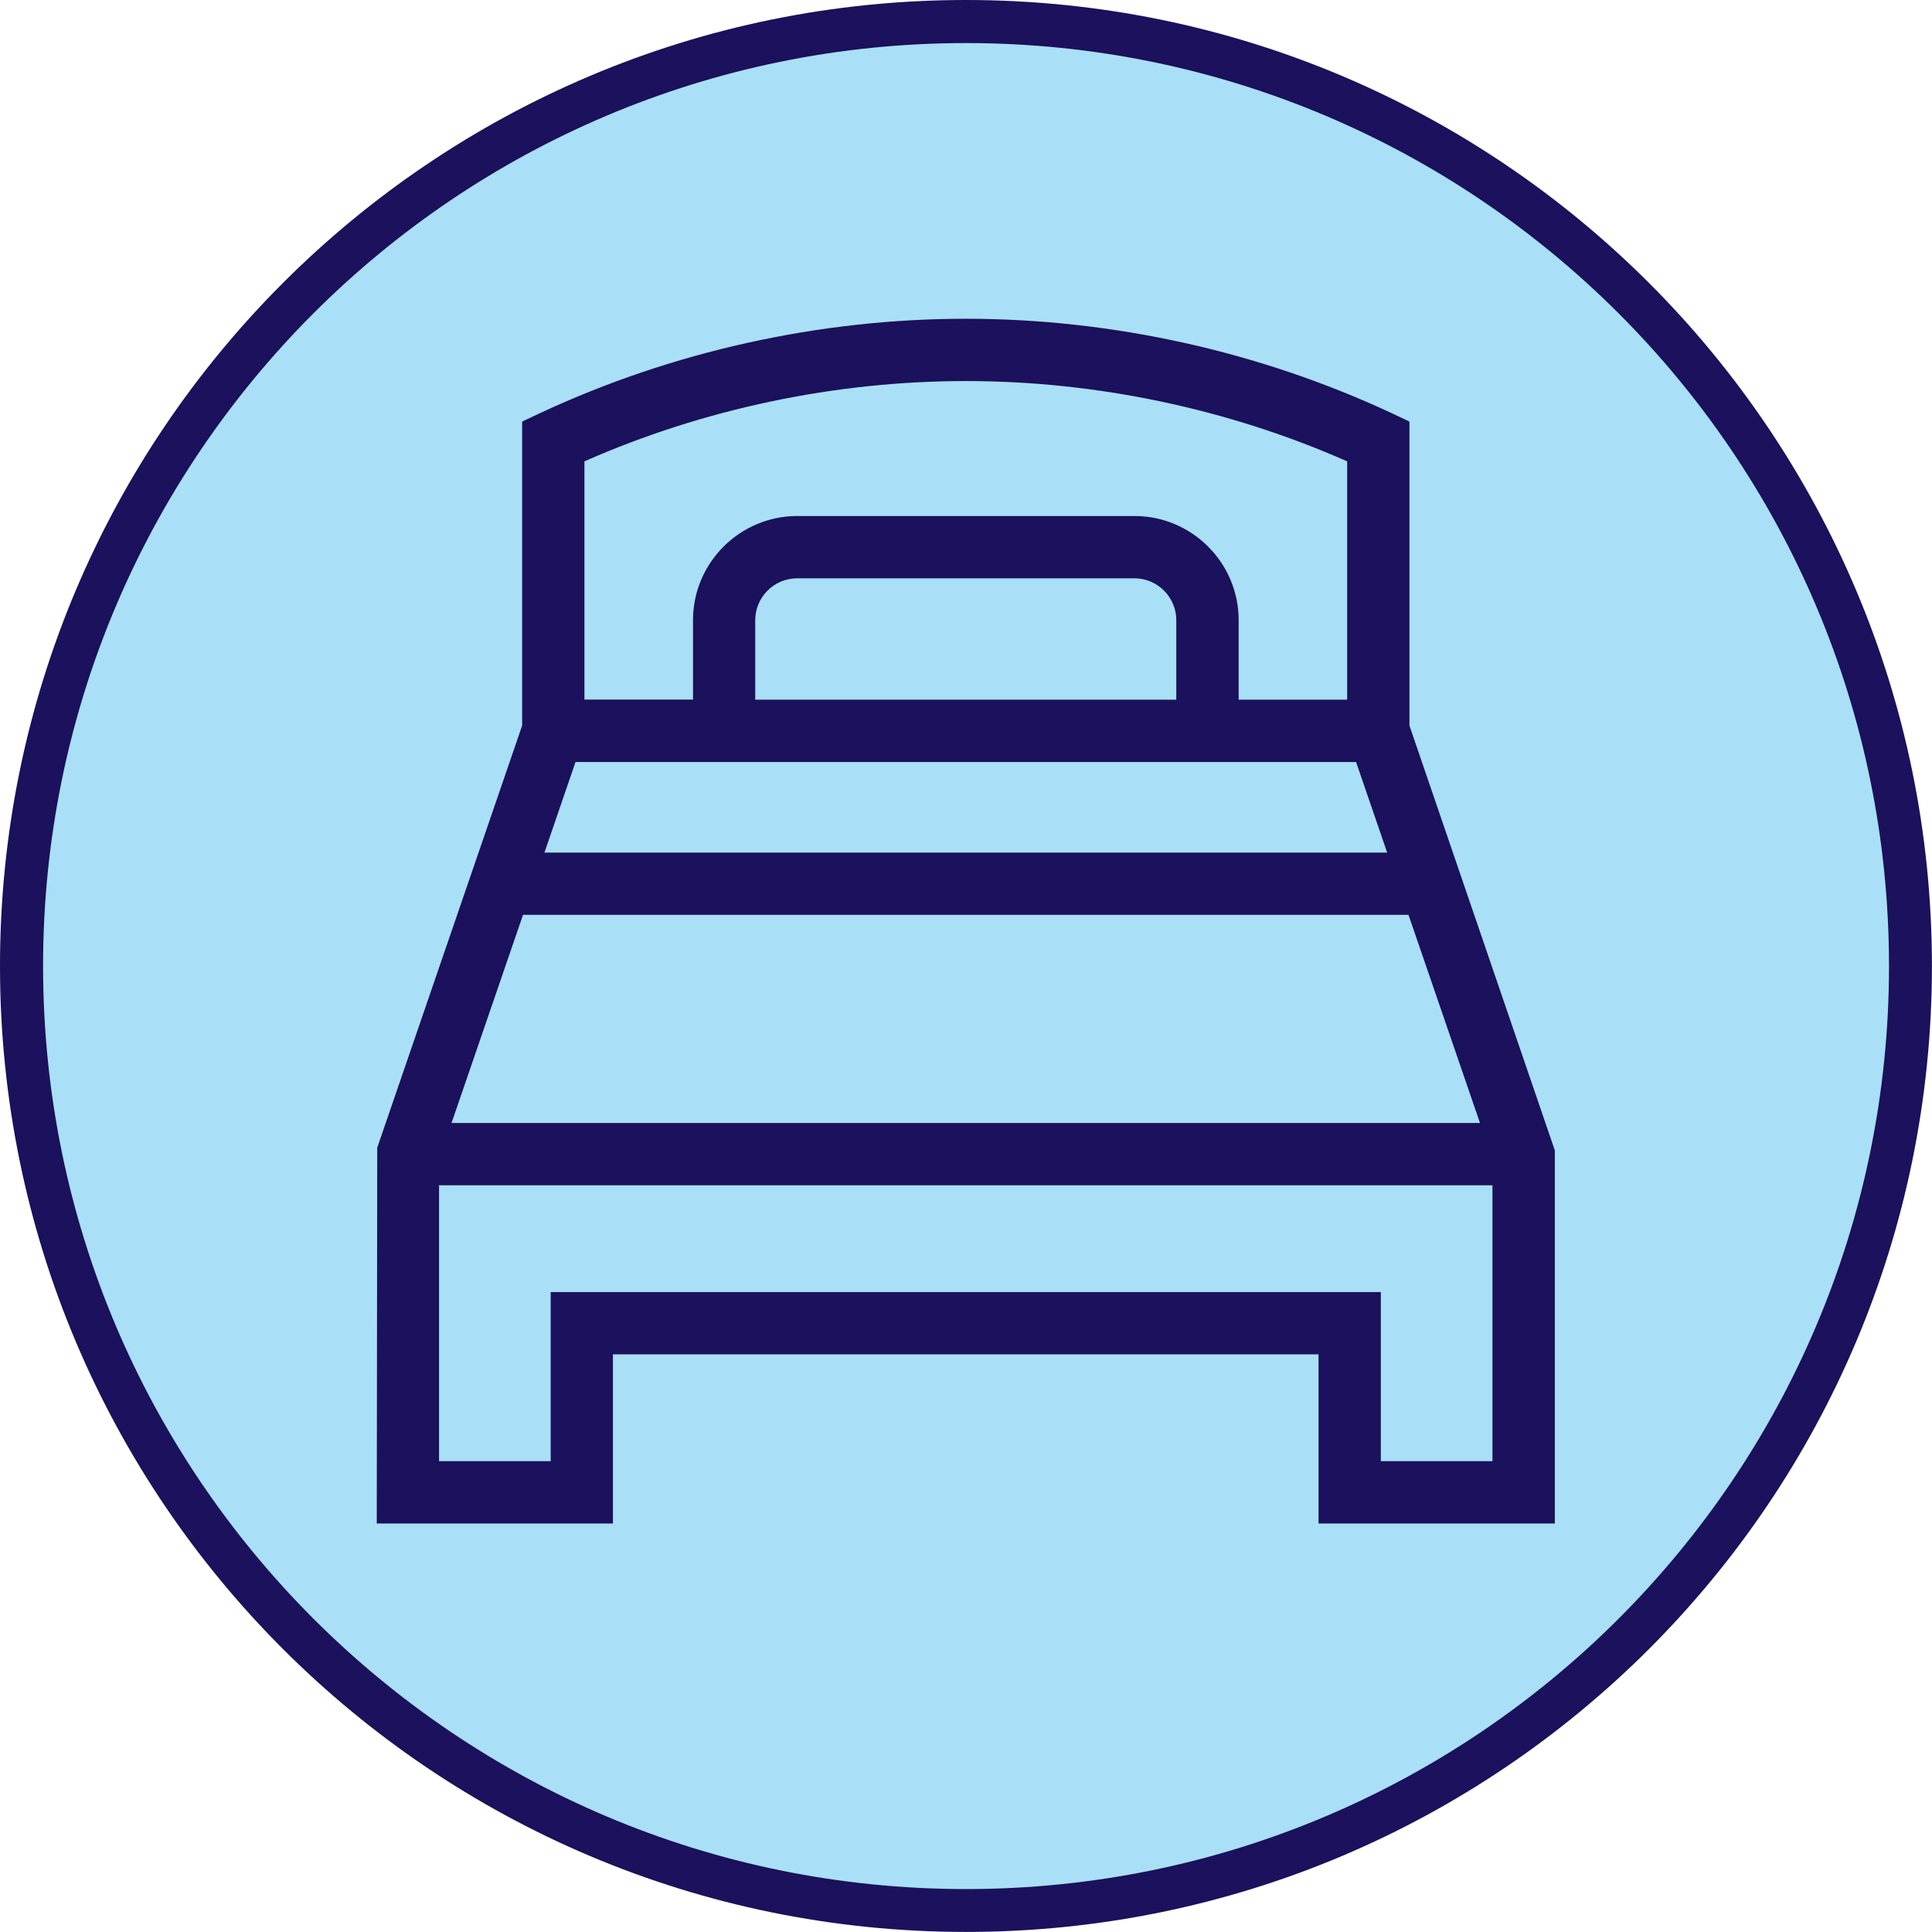
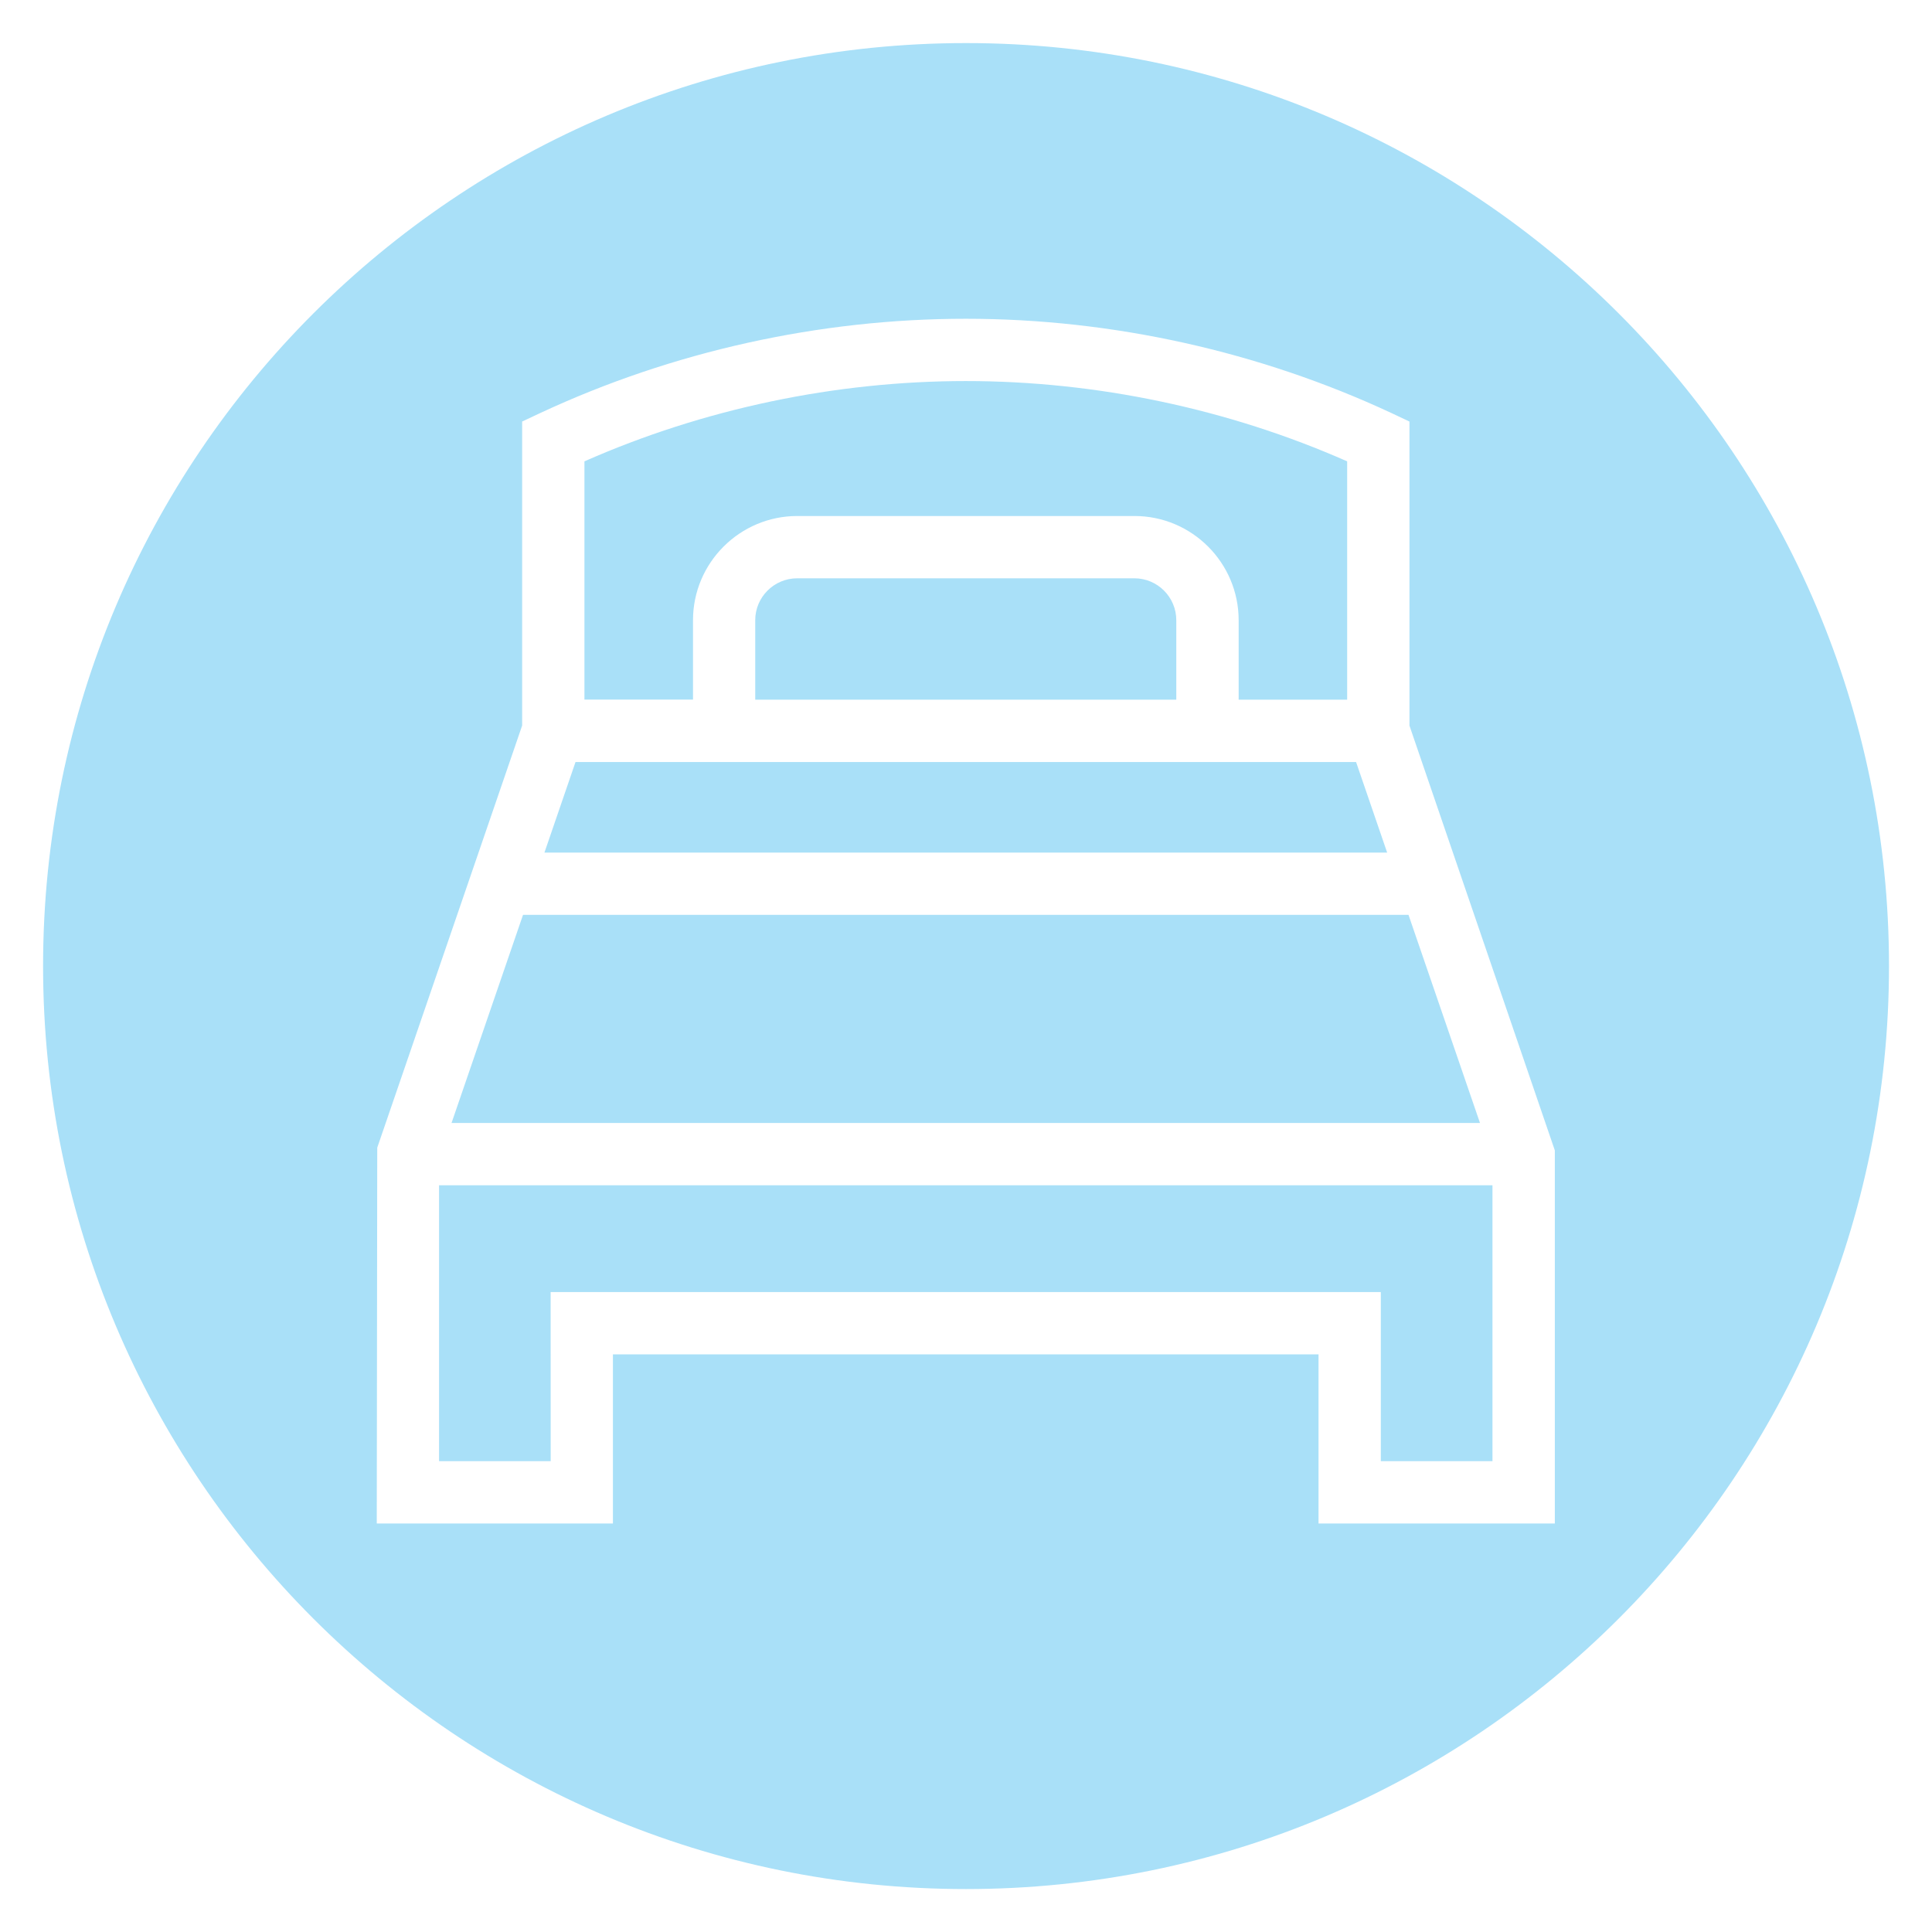
<svg xmlns="http://www.w3.org/2000/svg" version="1.1" id="Capa_1" x="0px" y="0px" viewBox="0 0 28.347 28.347" style="enable-background:new 0 0 28.347 28.347;" xml:space="preserve">
  <g>
-     <path style="fill:#1B115C;" d="M14.173,28.346c7.828,0,14.173-6.346,14.173-14.172C28.346,6.346,22.001,0,14.173,0   C6.346,0,0,6.346,0,14.174C0,22,6.346,28.346,14.173,28.346L14.173,28.346z" />
-     <path style="fill:#A9E0F8;" d="M27.716,14.174c0-7.479-6.063-13.542-13.542-13.542c-7.479,0-13.542,6.063-13.542,13.542   s6.064,13.543,13.542,13.543C21.652,27.716,27.716,21.653,27.716,14.174L27.716,14.174z M22.812,22.353h-3.466v-2.481H8.993v2.481   H5.528l0.007-5.514l2.126-6.193V6.185l0.264-0.124c1.939-0.905,4.099-1.384,6.246-1.384c2.146,0,4.306,0.479,6.246,1.384   l0.263,0.124v4.461l2.133,6.233V22.353L22.812,22.353z M8.079,18.958H20.26v2.481h1.638v-4.048H6.442v4.048h1.638V18.958   L8.079,18.958z M6.625,16.477h15.09l-1.049-3.054H7.674L6.625,16.477L6.625,16.477z M7.988,12.51h12.365l-0.456-1.329H8.444   L7.988,12.51L7.988,12.51z M11.697,8.485c-0.34,0-0.616,0.276-0.616,0.615v1.166h6.178V9.1c0-0.339-0.276-0.615-0.615-0.615H11.697   L11.697,8.485z M18.174,10.266h1.592V6.769c-1.747-0.771-3.68-1.178-5.595-1.178c-1.915,0-3.849,0.407-5.596,1.178v3.496h1.593V9.1   c0-0.843,0.687-1.529,1.53-1.529h4.947c0.843,0,1.529,0.686,1.529,1.529V10.266L18.174,10.266z" />
+     <path style="fill:#A9E0F8;" d="M27.716,14.174c0-7.479-6.063-13.542-13.542-13.542c-7.479,0-13.542,6.063-13.542,13.542   s6.064,13.543,13.542,13.543C21.652,27.716,27.716,21.653,27.716,14.174L27.716,14.174z M22.812,22.353h-3.466v-2.481H8.993v2.481   H5.528l0.007-5.514l2.126-6.193V6.185l0.264-0.124c1.939-0.905,4.099-1.384,6.246-1.384c2.146,0,4.306,0.479,6.246,1.384   l0.263,0.124v4.461l2.133,6.233V22.353L22.812,22.353z M8.079,18.958H20.26v2.481h1.638v-4.048H6.442v4.048h1.638L8.079,18.958z M6.625,16.477h15.09l-1.049-3.054H7.674L6.625,16.477L6.625,16.477z M7.988,12.51h12.365l-0.456-1.329H8.444   L7.988,12.51L7.988,12.51z M11.697,8.485c-0.34,0-0.616,0.276-0.616,0.615v1.166h6.178V9.1c0-0.339-0.276-0.615-0.615-0.615H11.697   L11.697,8.485z M18.174,10.266h1.592V6.769c-1.747-0.771-3.68-1.178-5.595-1.178c-1.915,0-3.849,0.407-5.596,1.178v3.496h1.593V9.1   c0-0.843,0.687-1.529,1.53-1.529h4.947c0.843,0,1.529,0.686,1.529,1.529V10.266L18.174,10.266z" />
  </g>
</svg>